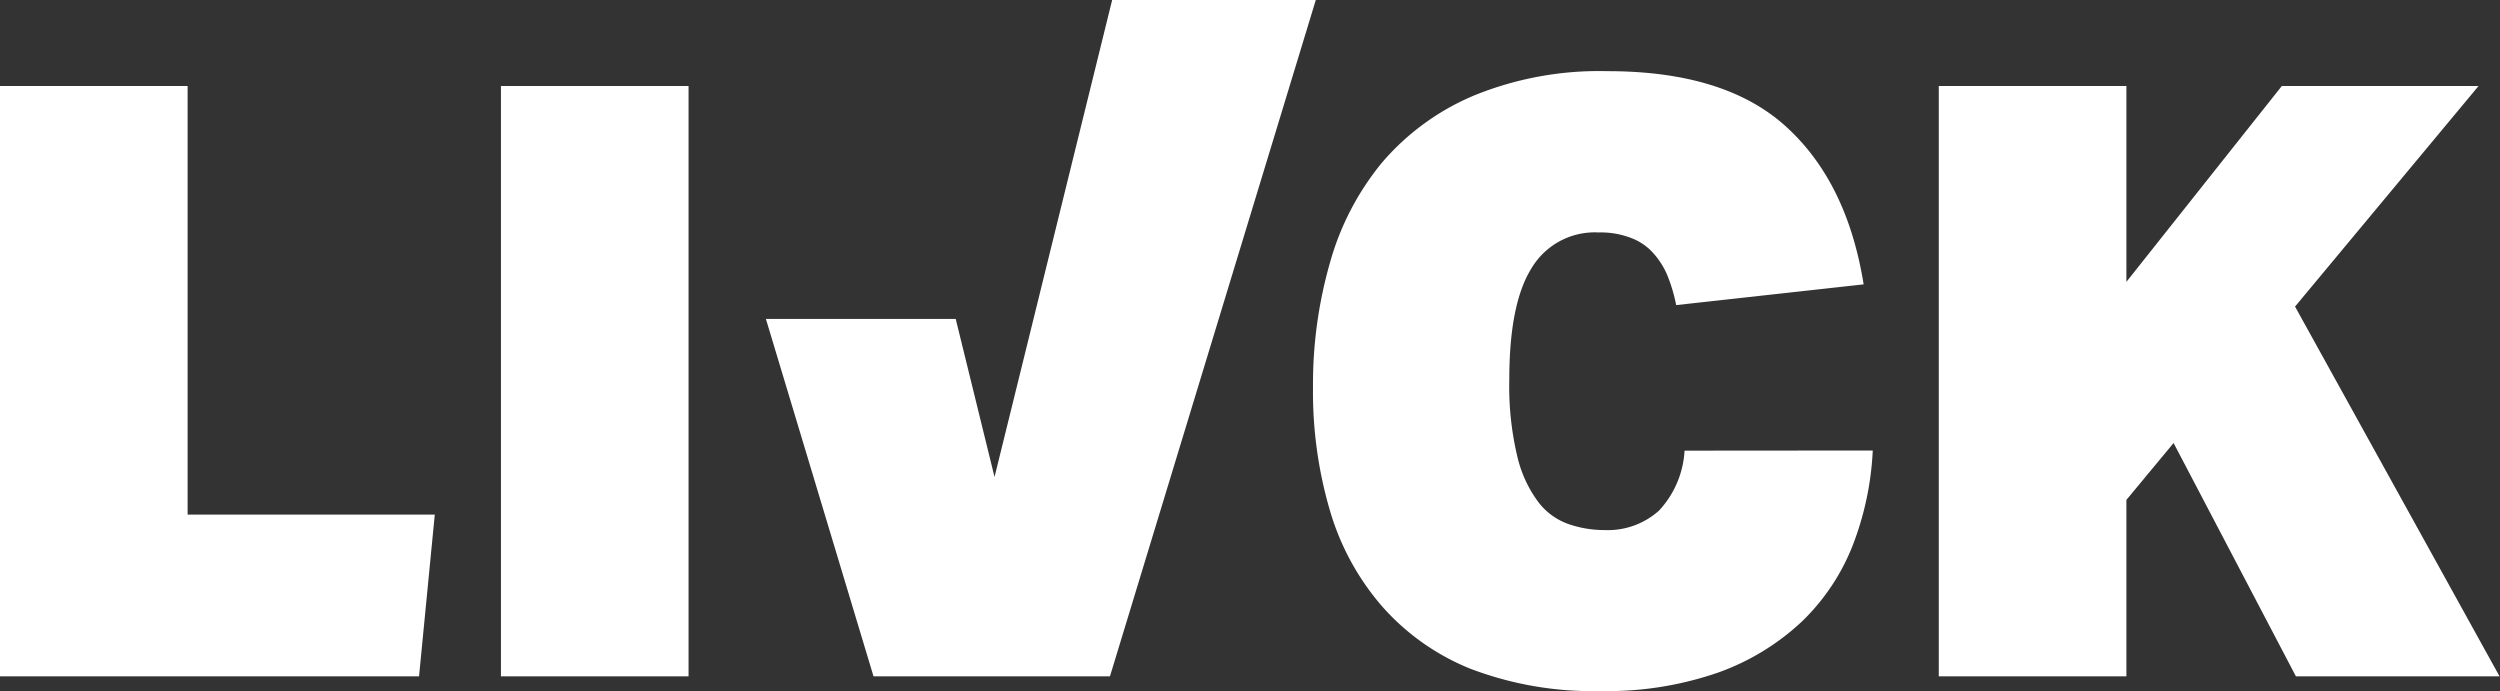
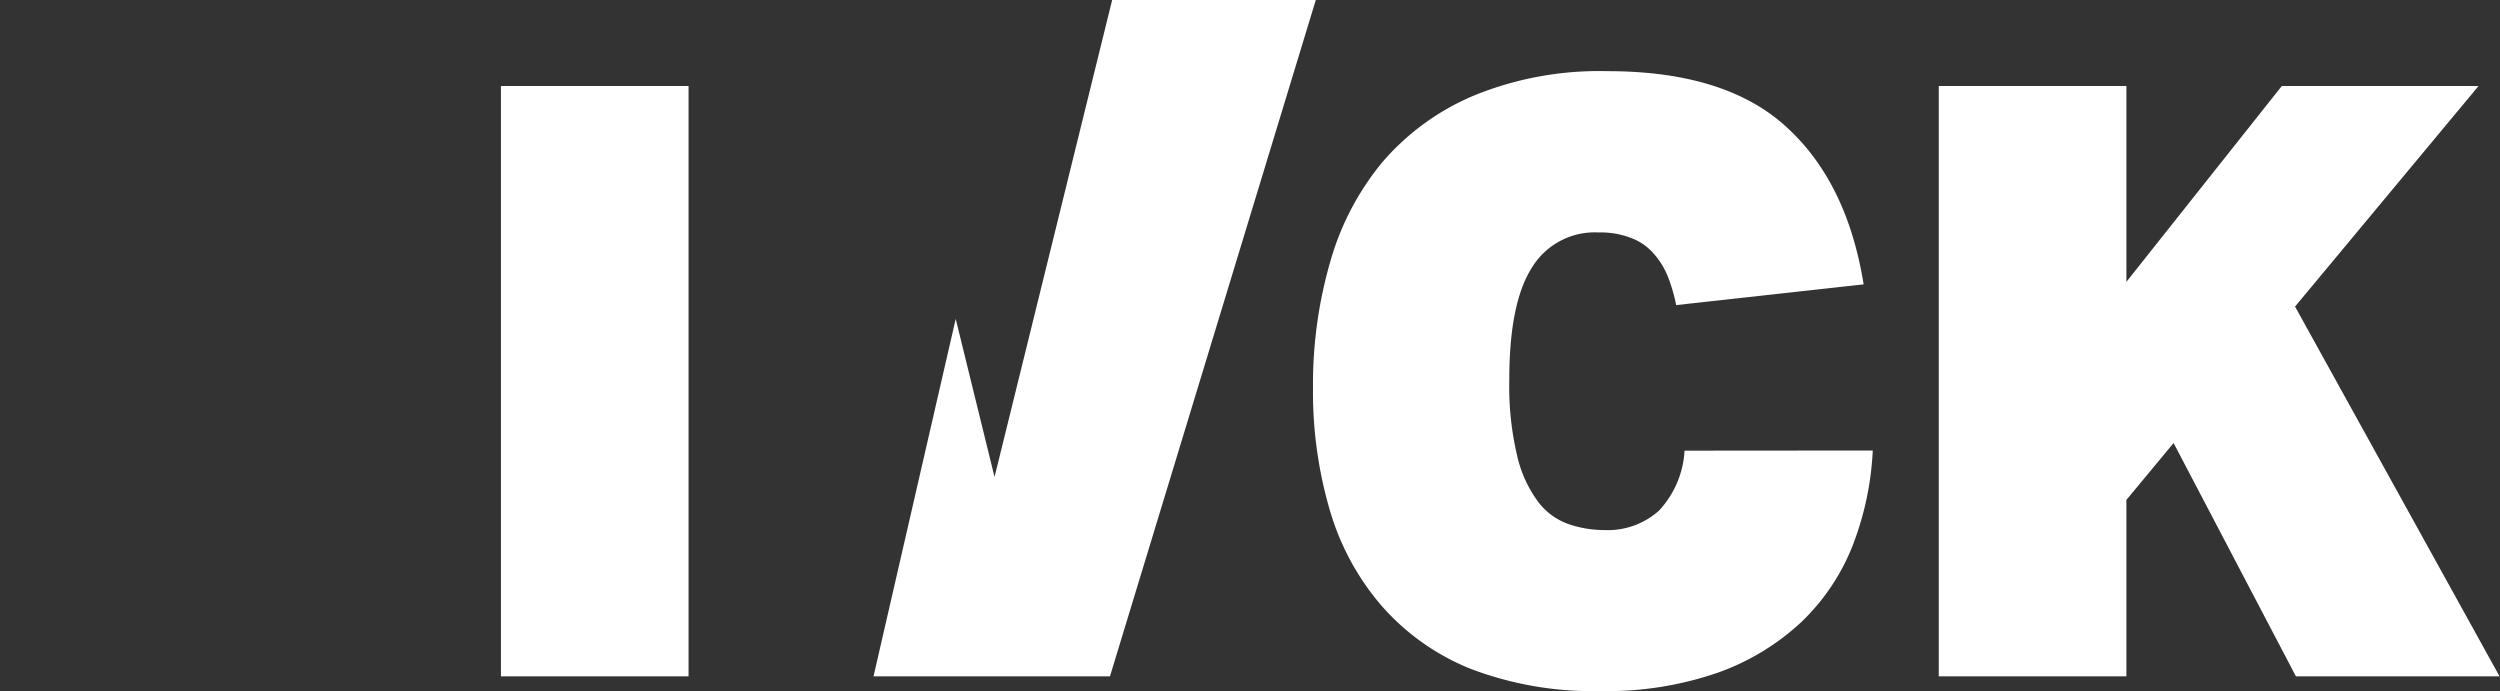
<svg xmlns="http://www.w3.org/2000/svg" id="Ebene_1" data-name="Ebene 1" viewBox="0 0 170.03 47">
  <rect x="0" y="0" width="170.03" height="47" fill="#333333" stroke="none" />
  <defs>
    <style>.cls-1{fill:#fff;}</style>
  </defs>
-   <path class="cls-1" d="M0,5.85H12.76V35H29.57L28.5,46H0Z" />
  <path class="cls-1" d="M34.07,5.85H46.83V46H34.07Z" />
-   <path class="cls-1" d="M75.64,0l-8,32.44L65,21.69H52.09L59.41,46H75.49l14-46Z" />
+   <path class="cls-1" d="M75.64,0l-8,32.44L65,21.69L59.41,46H75.49l14-46Z" />
  <path class="cls-1" d="M127.37,30.64A20.53,20.53,0,0,1,126,37.11a14.57,14.57,0,0,1-3.46,5.17,16.33,16.33,0,0,1-5.68,3.46,23.06,23.06,0,0,1-8,1.26A23.33,23.33,0,0,1,100,45.48,15.93,15.93,0,0,1,94,41.24a17.39,17.39,0,0,1-3.55-6.52,28.62,28.62,0,0,1-1.15-8.35,30,30,0,0,1,1.15-8.49A18.55,18.55,0,0,1,94,11.05a16.77,16.77,0,0,1,6.24-4.55,22.52,22.52,0,0,1,9.08-1.66q8,0,12.14,3.76c2.78,2.52,4.54,6.09,5.29,10.74L114,20.75a11.08,11.08,0,0,0-.59-2,5.35,5.35,0,0,0-1-1.57,3.79,3.79,0,0,0-1.49-1,5.72,5.72,0,0,0-2.2-.37,5,5,0,0,0-4.55,2.42q-1.52,2.41-1.52,7.59a20.51,20.51,0,0,0,.54,5.2,8.39,8.39,0,0,0,1.43,3.12,4.42,4.42,0,0,0,2.08,1.51,7.4,7.4,0,0,0,2.42.4,5.21,5.21,0,0,0,3.71-1.32,6.5,6.5,0,0,0,1.74-4.08Z" />
  <path class="cls-1" d="M147.83,30.13,144.62,34V46H131.86V5.85h12.76V19.17L155.19,5.85h13.38l-12.48,15L170,46H156.15Z" />
</svg>